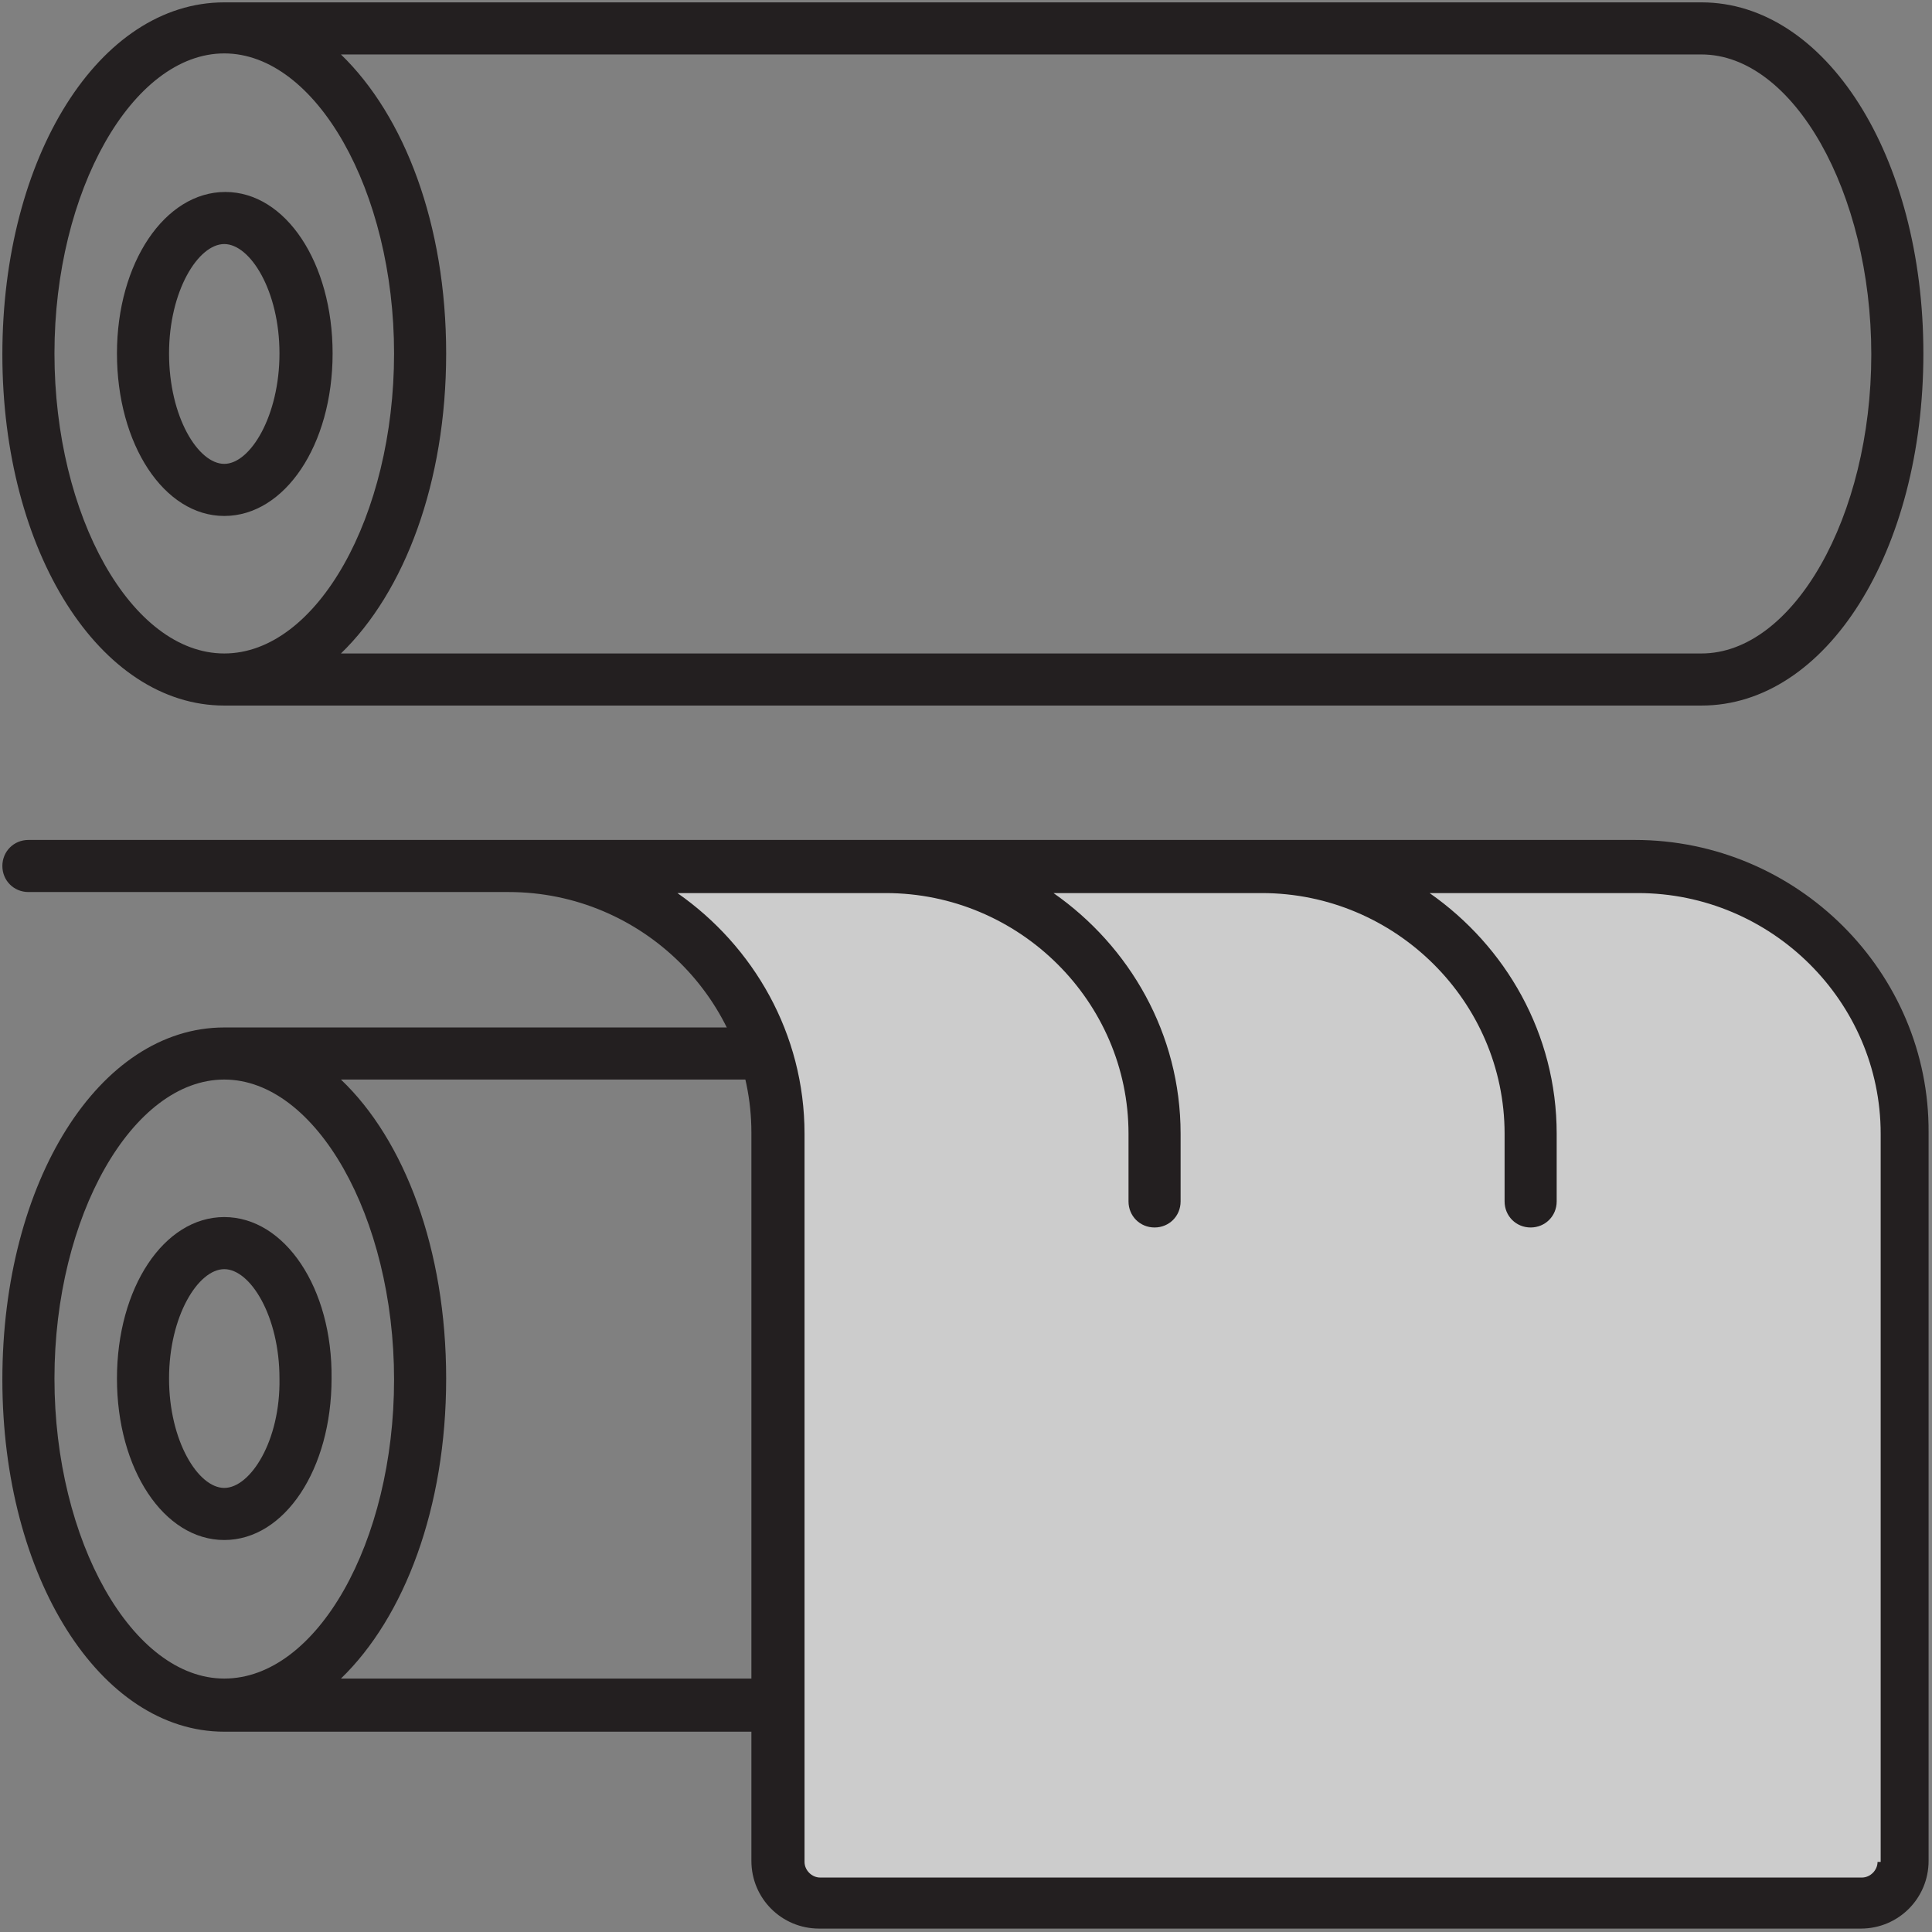
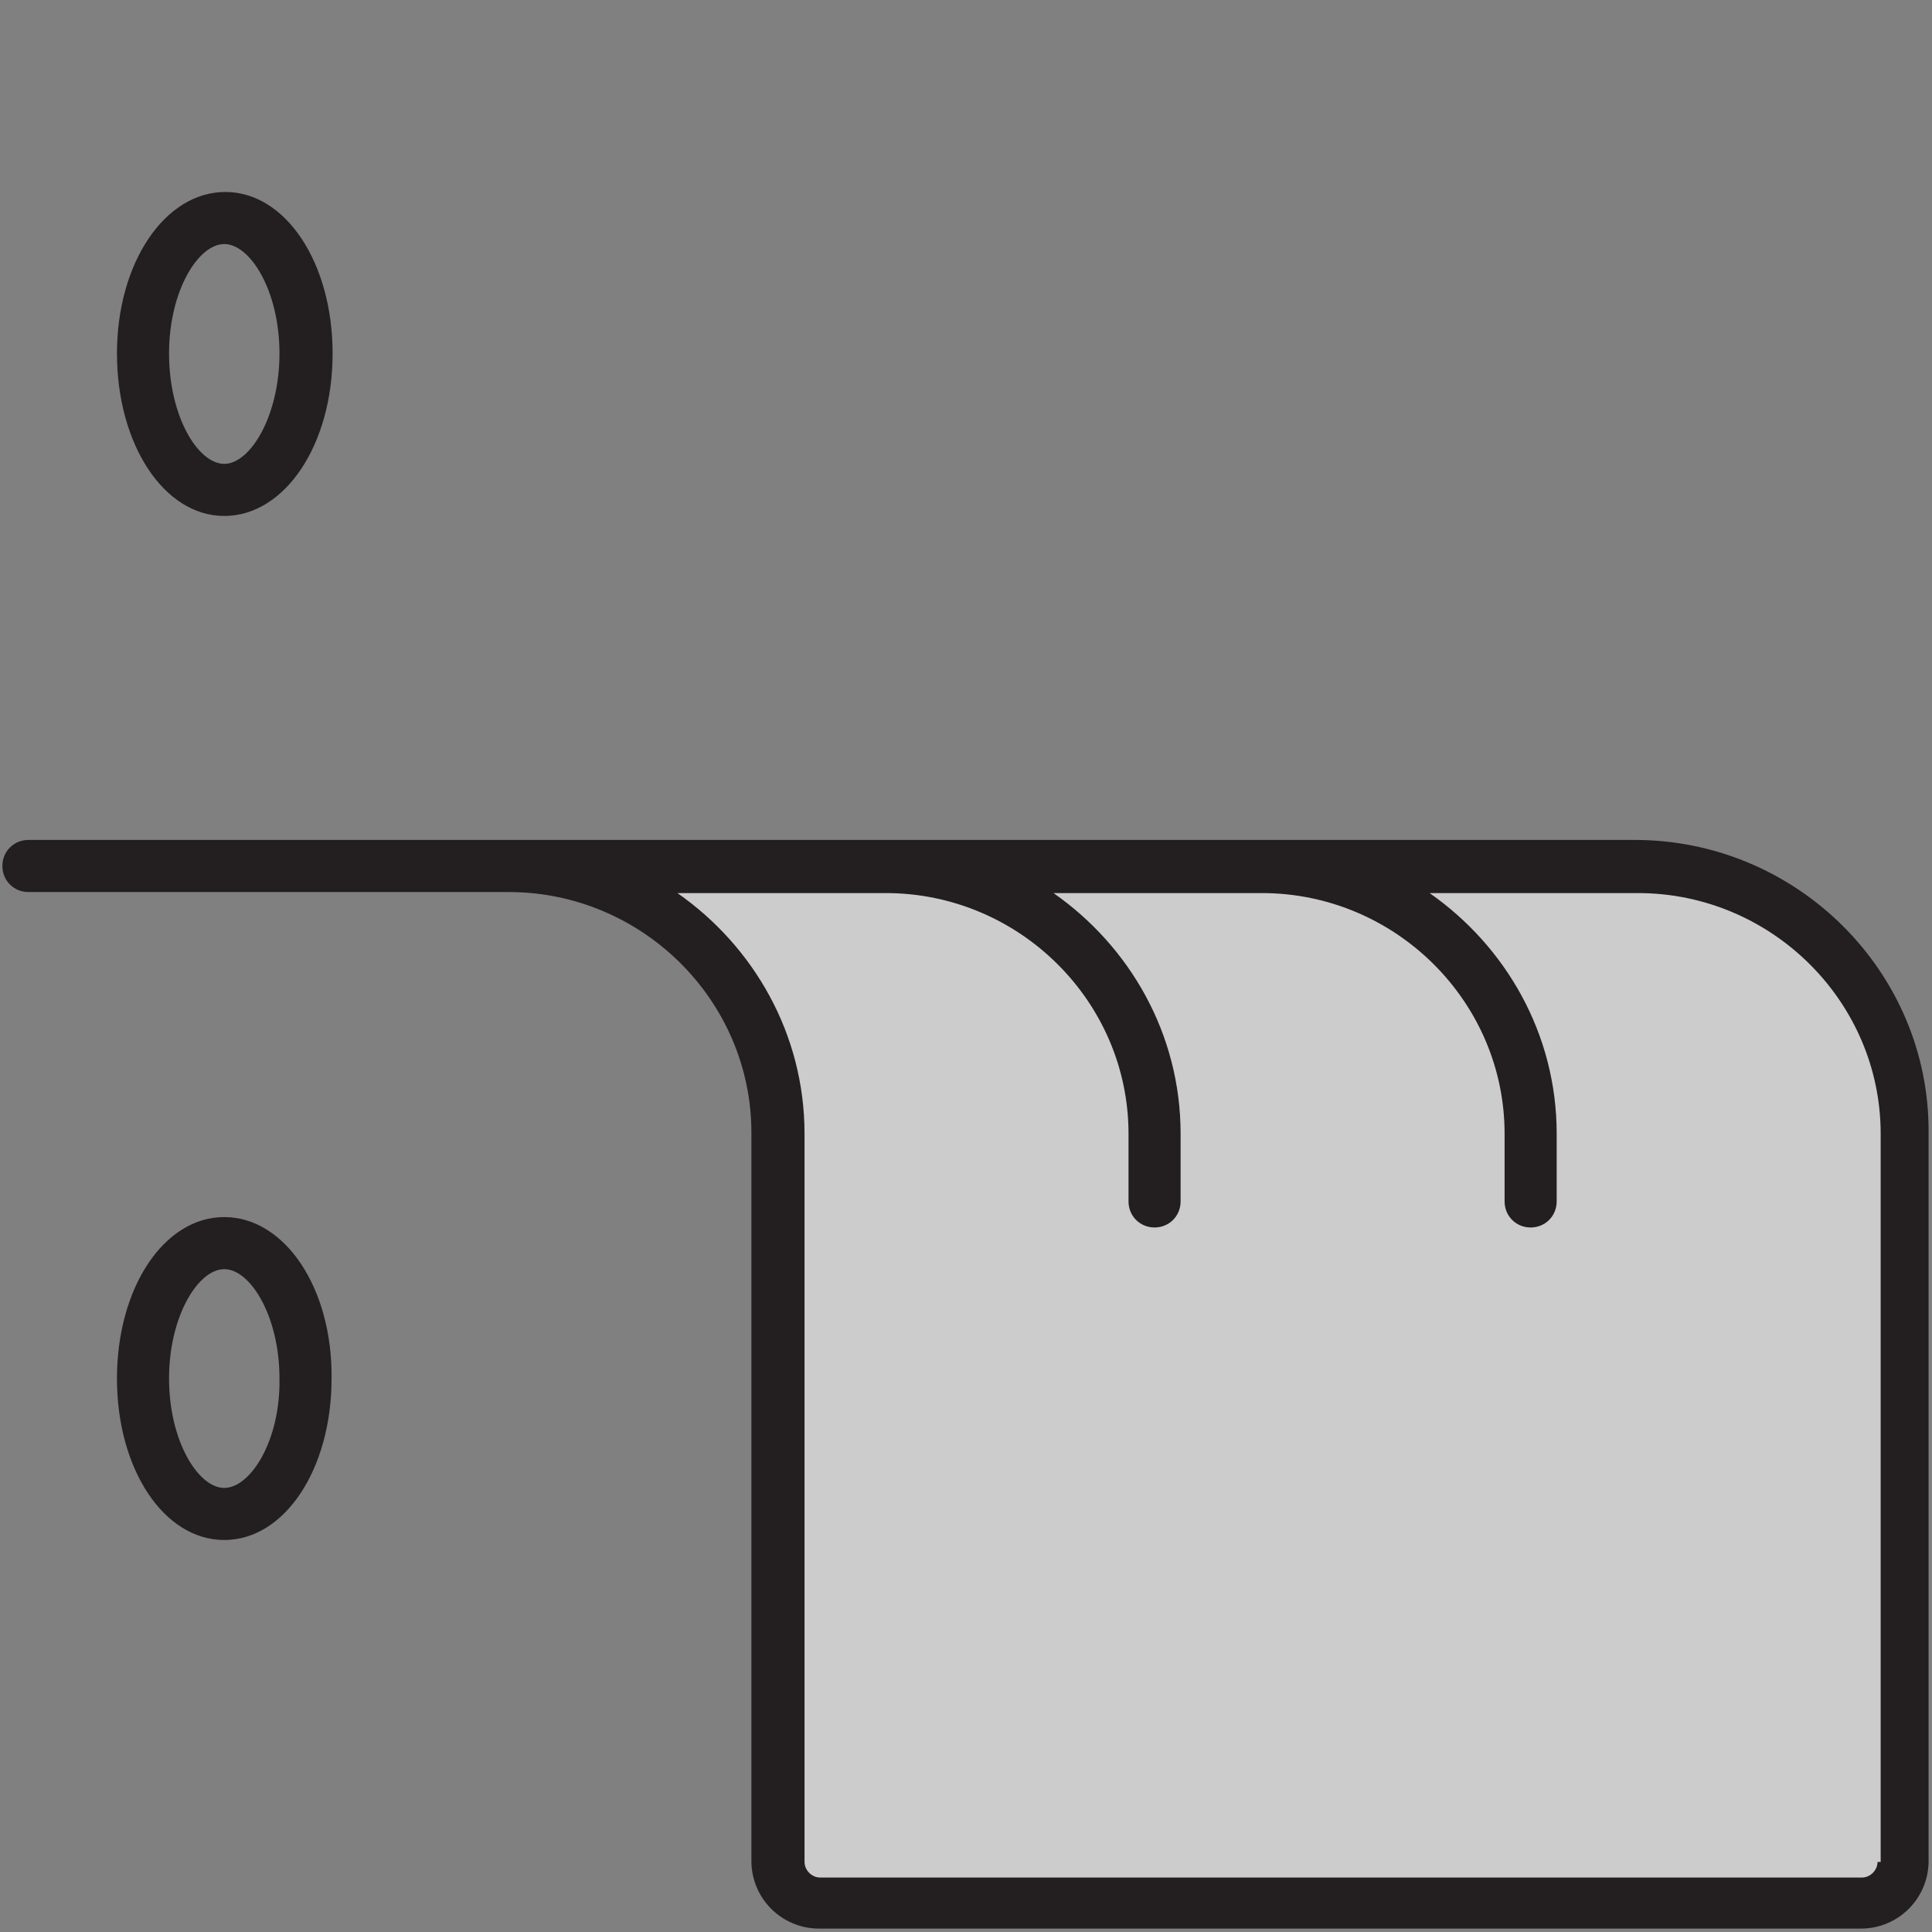
<svg xmlns="http://www.w3.org/2000/svg" width="102" height="102" viewBox="0 0 102 102" fill="none">
  <rect x="0" y="0" width="102" height="102" fill="#808080" stroke="none" />
  <path d="M11.84 64.255C8.65 64.255 6.175 67.995 6.175 72.78C6.175 77.565 8.65 81.305 11.84 81.305C15.03 81.305 17.505 77.565 17.505 72.78C17.56 67.995 15.03 64.255 11.84 64.255ZM11.84 78.555C10.465 78.555 8.925 76.08 8.925 72.78C8.925 69.48 10.465 67.005 11.84 67.005C13.215 67.005 14.755 69.48 14.755 72.78C14.81 76.08 13.215 78.555 11.84 78.555ZM17.56 18.66C17.56 13.875 15.085 10.135 11.895 10.135C8.705 10.135 6.175 13.875 6.175 18.66C6.175 23.445 8.65 27.24 11.84 27.24C15.03 27.24 17.56 23.5 17.56 18.66ZM8.925 18.66C8.925 15.36 10.465 12.885 11.84 12.885C13.215 12.885 14.755 15.36 14.755 18.66C14.755 21.96 13.215 24.49 11.84 24.49C10.465 24.49 8.925 22.015 8.925 18.66Z" fill="#231F20" />
-   <path d="M89.83 0.125H11.84C5.24 0.125 0.125 8.265 0.125 18.715C0.125 29.165 5.295 37.25 11.84 37.25H89.83C96.43 37.25 101.545 29.11 101.545 18.66C101.545 8.21 96.375 0.125 89.83 0.125ZM2.875 18.66C2.875 10.08 7 2.82 11.84 2.82C16.68 2.82 20.805 10.08 20.805 18.66C20.805 27.24 16.735 34.5 11.84 34.5C6.945 34.5 2.875 27.24 2.875 18.66ZM89.83 34.5H18C21.355 31.255 23.555 25.48 23.555 18.66C23.555 11.84 21.355 6.12 18 2.875H89.83C94.67 2.875 98.795 10.135 98.795 18.715C98.795 27.295 94.67 34.5 89.83 34.5ZM41.045 88.62H18C21.355 85.375 23.555 79.6 23.555 72.78C23.555 65.96 21.355 60.185 18 56.995H40.385C41.155 56.995 41.76 56.39 41.76 55.62C41.76 54.85 41.155 54.245 40.385 54.245H11.84C5.24 54.245 0.125 62.385 0.125 72.835C0.125 83.285 5.295 91.425 11.84 91.425H41.045C41.815 91.425 42.42 90.82 42.42 90.05C42.42 89.28 41.815 88.62 41.045 88.62ZM11.84 88.62C7 88.62 2.875 81.36 2.875 72.78C2.875 64.2 7 56.995 11.84 56.995C16.68 56.995 20.805 64.255 20.805 72.835C20.805 81.415 16.735 88.62 11.84 88.62Z" fill="#231F20" />
  <path d="M40 54.5C38.8 50.5 34.5 47.5 32.5 46.5H88.5C95.3 46.5 99 53.167 100 56.5V100H41.5C41.5 86.5 41.2 58.5 40 54.5Z" fill="white" fill-opacity="0.6" />
  <path d="M86.31 44.345H1.5C0.73 44.345 0.125 44.95 0.125 45.72C0.125 46.49 0.73 47.095 1.5 47.095H26.855C33.895 47.095 39.67 52.815 39.67 59.8V98.245C39.67 100.225 41.265 101.82 43.245 101.82H98.245C100.225 101.82 101.82 100.225 101.82 98.245V59.8C101.875 51.33 94.89 44.345 86.31 44.345ZM99.125 98.3C99.125 98.74 98.74 99.125 98.3 99.125H43.3C42.86 99.125 42.475 98.74 42.475 98.3V59.855C42.475 54.575 39.78 49.955 35.765 47.15H46.765C53.805 47.15 59.58 52.87 59.58 59.855V63.43C59.58 64.2 60.185 64.805 60.955 64.805C61.725 64.805 62.33 64.2 62.33 63.43V59.855C62.33 54.575 59.635 49.955 55.62 47.15H66.62C73.66 47.15 79.435 52.87 79.435 59.855V63.43C79.435 64.2 80.04 64.805 80.81 64.805C81.58 64.805 82.185 64.2 82.185 63.43V59.855C82.185 54.575 79.49 49.955 75.475 47.15H86.475C93.515 47.15 99.29 52.87 99.29 59.855V98.3H99.125Z" fill="#231F20" />
</svg>